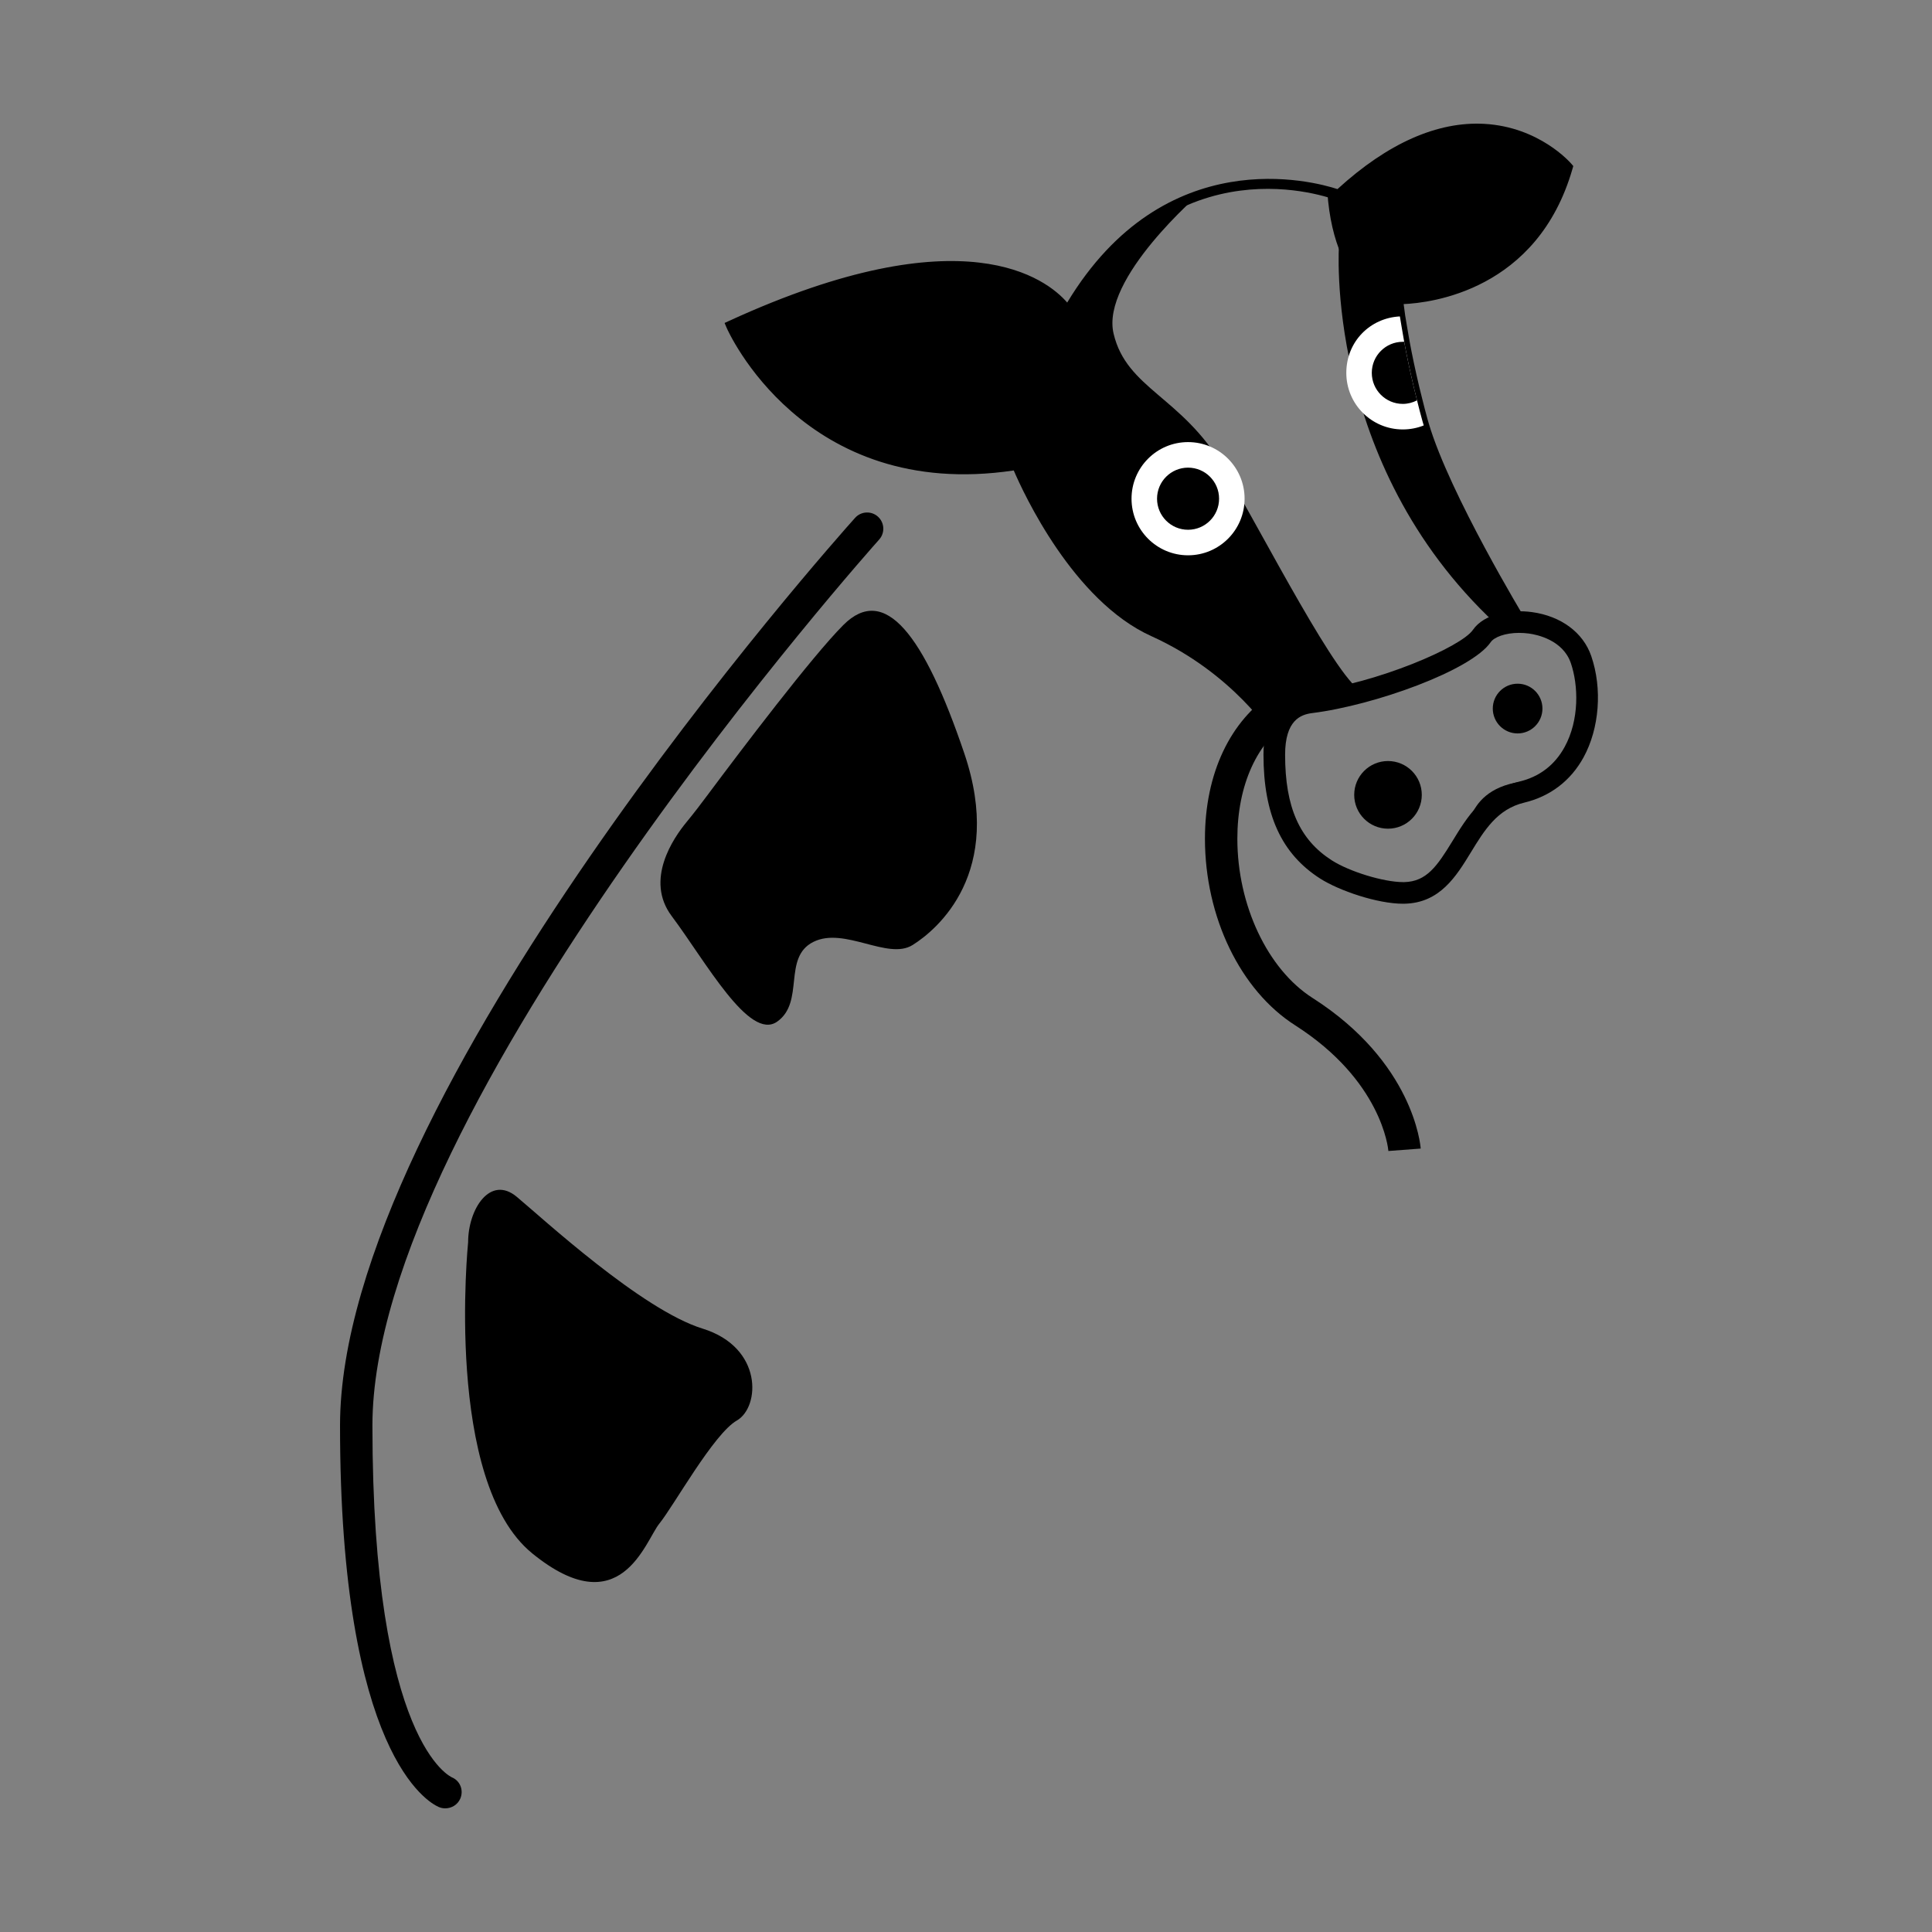
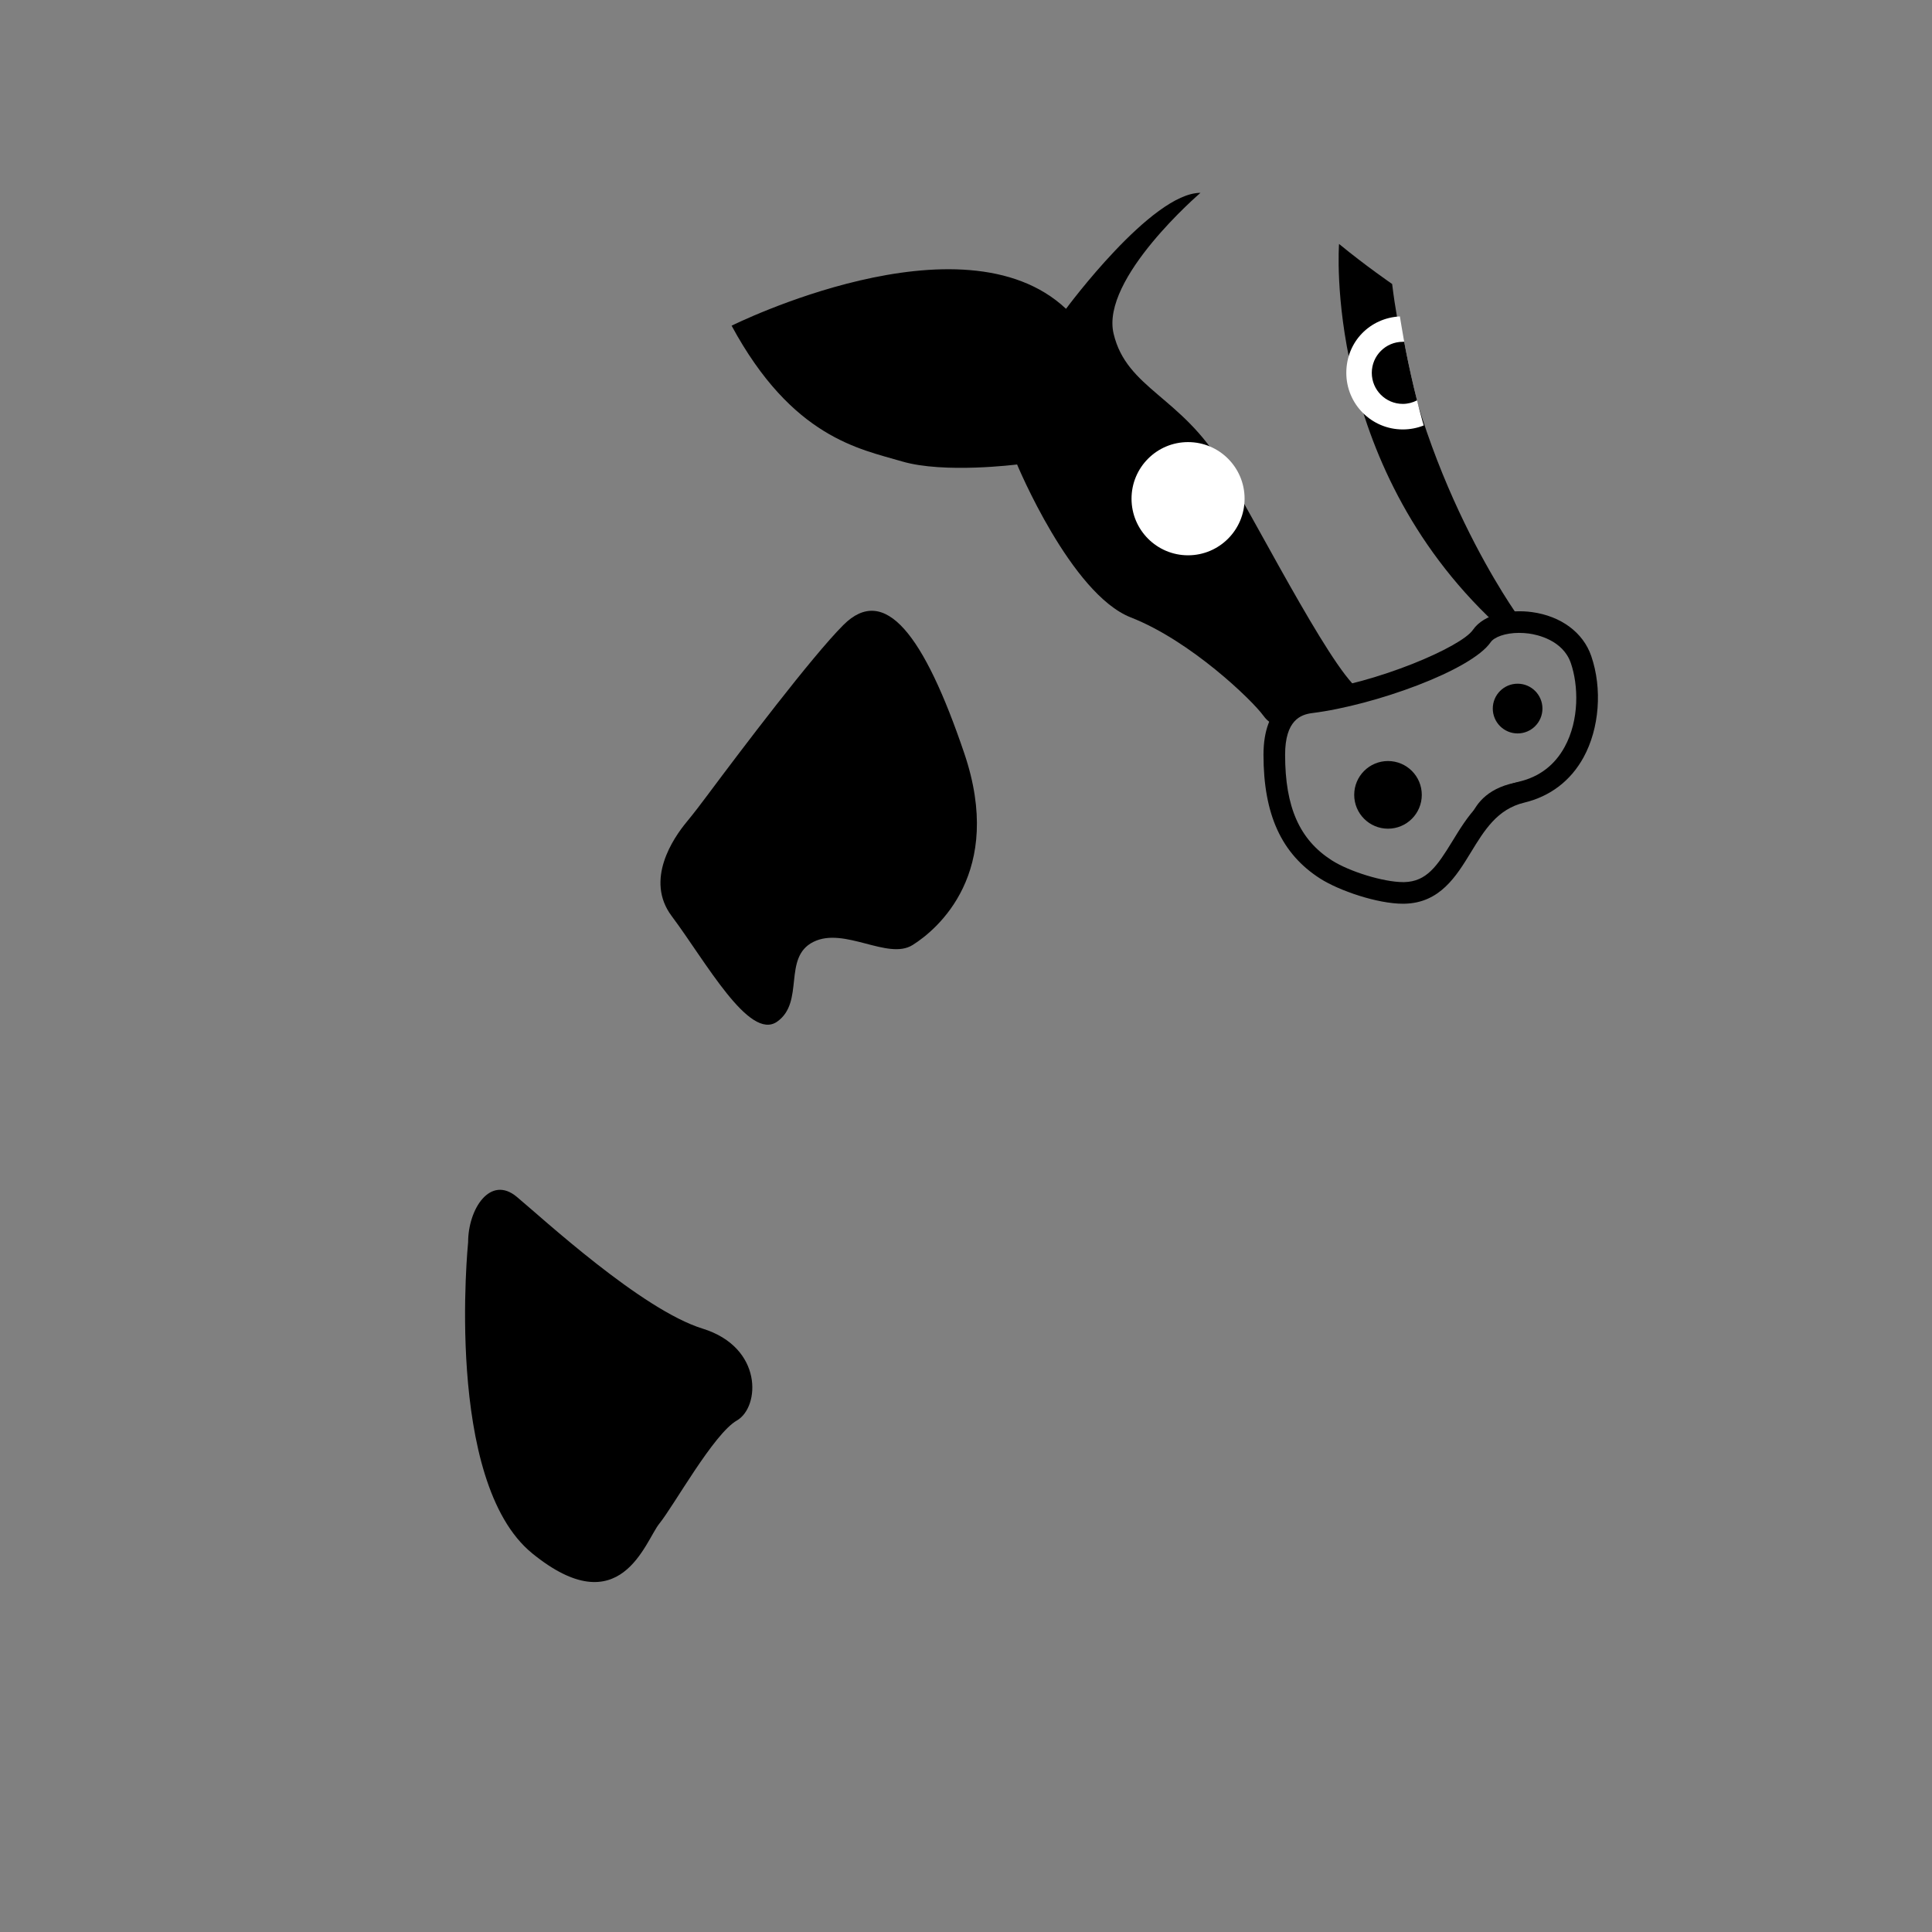
<svg xmlns="http://www.w3.org/2000/svg" width="250" height="250" viewBox="0 0 250 250" fill="none">
  <rect x="0" y="0" width="250" height="250" fill="#808080" stroke="none" />
-   <path d="M179.657 148.936C179.626 148.568 178.769 139.812 167.594 132.676C160.502 128.148 155.92 118.669 155.92 108.528C155.92 100.108 159.183 93.196 164.874 89.562L167.13 93.103C162.671 95.95 160.113 101.574 160.113 108.53C160.113 117.137 164.025 125.421 169.849 129.139C182.9 137.472 183.805 148.174 183.838 148.625L179.657 148.938V148.936Z" fill="black" />
-   <path d="M57.619 234C57.336 234 57.049 233.944 56.775 233.826C55.468 233.263 44 227.092 44 184.462C44 141.833 107.926 70.041 110.646 67.012C111.42 66.148 112.749 66.08 113.606 66.855C114.467 67.631 114.536 68.96 113.762 69.82C113.105 70.549 48.191 143.274 48.191 184.46C48.191 225.647 58.393 229.946 58.497 229.998C59.56 230.455 60.019 231.676 59.56 232.741C59.221 233.531 58.434 233.998 57.617 233.998L57.619 234Z" fill="black" />
  <path d="M60.575 160.745C60.575 160.745 57.426 191.695 68.874 201.008C80.323 210.321 83.47 199.432 85.33 197.139C87.191 194.846 92.341 185.533 95.347 183.814C98.352 182.094 98.782 174.357 90.912 171.921C83.042 169.485 70.306 157.736 66.871 154.87C63.437 152.004 60.575 156.446 60.575 160.745Z" fill="black" />
  <path d="M91.707 102.679C90.771 103.934 89.829 105.178 88.832 106.386C87.131 108.443 83.414 113.867 86.912 118.534C91.328 124.429 96.948 134.747 100.561 132.202C104.174 129.656 101.229 123.893 105.245 121.884C109.259 119.874 114.881 124.296 118.092 122.285C121.304 120.275 130.002 112.904 124.783 97.495C119.563 82.085 114.478 75.519 109.126 80.878C105.053 84.957 95.869 97.101 91.707 102.677V102.679Z" fill="black" />
  <path d="M181.556 116.943C178.222 116.943 173.274 115.251 170.824 113.683C165.824 110.484 163.495 105.392 163.495 97.663C163.495 91.204 167.22 89.773 169.439 89.495C178.278 88.388 189.079 83.709 190.587 81.515C192.041 79.397 195.477 78.83 198.235 79.206C201.993 79.719 204.862 81.844 205.906 84.89C207.357 89.111 206.964 94.261 204.907 98.008C203.248 101.032 200.596 103.055 197.237 103.859C193.751 104.694 192.087 107.417 190.325 110.303C188.455 113.363 186.336 116.831 181.777 116.939C181.704 116.941 181.629 116.941 181.554 116.941L181.556 116.943ZM196.582 81.894C194.766 81.894 193.345 82.442 192.892 83.102C190.396 86.737 177.892 91.26 169.788 92.274C168.287 92.461 166.292 93.225 166.292 97.665C166.292 104.44 168.155 108.654 172.33 111.325C174.634 112.8 179.056 114.144 181.558 114.144C181.612 114.144 181.664 114.144 181.714 114.144C184.601 114.075 185.96 112.085 187.942 108.845C189.832 105.751 191.973 102.245 196.59 101.14C199.198 100.515 201.172 99.011 202.459 96.664C204.387 93.152 204.252 88.679 203.266 85.804C202.235 82.805 198.867 82.122 197.859 81.983C197.418 81.923 196.991 81.896 196.582 81.896V81.894Z" fill="black" />
  <path d="M179.606 107.232C182.021 107.232 183.979 105.272 183.979 102.854C183.979 100.437 182.021 98.477 179.606 98.477C177.192 98.477 175.234 100.437 175.234 102.854C175.234 105.272 177.192 107.232 179.606 107.232Z" fill="black" />
  <path d="M196.378 94.905C198.153 94.905 199.591 93.465 199.591 91.688C199.591 89.911 198.153 88.471 196.378 88.471C194.604 88.471 193.166 89.911 193.166 91.688C193.166 93.465 194.604 94.905 196.378 94.905Z" fill="black" />
-   <path d="M164.742 95.317C164.692 95.236 159.618 87.121 148.991 82.321C138.854 77.744 132.429 63.791 131.179 60.877C103.928 64.946 94.124 42.646 94.026 42.418L93.76 41.791L94.379 41.508C124.769 27.572 135.489 36.139 138.095 39.151C150.724 18.205 169.986 23.46 173.068 24.469C179.585 18.517 186.018 15.686 192.089 16.028C199.173 16.433 203.171 21.005 203.337 21.2L203.583 21.485L203.478 21.85C198.946 37.595 185.132 39.198 181.631 39.348C181.677 39.72 181.744 40.224 181.833 40.843L182.055 42.168C182.153 42.756 182.264 43.398 182.39 44.11C182.711 45.87 183.133 47.855 183.638 50.005L184.042 51.635C184.25 52.499 184.487 53.388 184.736 54.291L184.901 54.86C187.625 64.009 197.282 79.958 197.378 80.118L196.186 80.845C195.785 80.186 186.336 64.58 183.561 55.251L183.395 54.684C183.135 53.747 182.896 52.844 182.684 51.969L182.28 50.329C181.768 48.154 181.342 46.146 181.014 44.358C180.887 43.637 180.776 42.993 180.677 42.403L180.454 41.062C180.24 39.57 180.155 38.735 180.155 38.735L180.073 37.932L180.876 37.963C181.521 37.984 197.029 38.376 202.021 21.846C201.072 20.895 197.515 17.73 191.981 17.424C186.178 17.092 180.03 19.914 173.705 25.78L173.384 26.077L172.975 25.917C172.116 25.584 151.814 17.989 138.767 40.758L138.168 41.801L137.56 40.764C137.477 40.629 129.026 27.373 95.596 42.49C97.36 46.092 107.158 63.33 131.497 59.411L132.048 59.322L132.256 59.841C132.321 60.005 138.977 76.267 149.561 81.046C160.603 86.031 165.718 94.239 165.93 94.587L164.738 95.319L164.742 95.317Z" fill="black" />
  <path d="M155.339 24.955C155.339 24.955 142.402 36.033 144.099 43.178C145.793 50.325 152.931 51.307 158.284 60.42C163.636 69.532 173.36 88.648 176.394 89.543C176.394 89.543 166.219 91.46 165.778 93.206C165.778 93.206 164.886 94.546 163.459 92.581C162.032 90.616 154.091 82.932 146.329 79.895C138.567 76.857 131.61 60.102 131.61 60.102C131.61 60.102 122.152 61.313 116.711 59.704C111.268 58.096 102.516 56.655 94.669 42.145C94.669 42.145 124.473 27.277 137.943 39.961C137.943 39.961 149.006 24.953 155.341 24.953L155.339 24.955Z" fill="black" />
  <path d="M189.888 107.948C189.888 107.948 189.62 100.444 200.192 101.047C200.192 101.047 193.166 103.525 192.565 104.866C191.962 106.206 189.888 107.948 189.888 107.948Z" fill="black" />
  <path d="M153.734 71.856C157.774 71.856 161.049 68.577 161.049 64.531C161.049 60.486 157.774 57.207 153.734 57.207C149.694 57.207 146.419 60.486 146.419 64.531C146.419 68.577 149.694 71.856 153.734 71.856Z" fill="white" />
-   <path d="M153.734 68.551C155.951 68.551 157.748 66.751 157.748 64.531C157.748 62.312 155.951 60.512 153.734 60.512C151.518 60.512 149.721 62.312 149.721 64.531C149.721 66.751 151.518 68.551 153.734 68.551Z" fill="black" />
  <path d="M180.142 36.748C180.142 36.748 176.752 34.426 173.272 31.566C173.272 31.566 171.13 59.795 193.524 80.701L196.557 79.897C196.557 79.897 183.175 61.583 180.142 36.748Z" fill="black" />
-   <path d="M181.034 40.411C181.034 40.411 172.648 38.534 171.756 24.777L173.233 25.267C173.233 25.267 188.718 8.71 202.809 21.657C202.809 21.657 199.225 38.343 180.851 38.661L181.034 40.411Z" fill="black" />
  <path d="M184.233 55.051C183.395 55.386 182.486 55.569 181.521 55.569C177.482 55.569 174.212 52.295 174.212 48.25C174.212 44.206 177.286 41.14 181.143 40.945C181.213 41.35 181.284 41.799 181.367 42.289C181.465 42.877 181.577 43.522 181.702 44.235C182.01 45.915 182.428 47.917 182.96 50.169C183.085 50.702 183.225 51.247 183.364 51.807C183.574 52.675 183.811 53.569 184.063 54.48C184.119 54.661 184.175 54.858 184.231 55.054L184.233 55.051Z" fill="white" />
  <path d="M183.366 51.803C182.807 52.096 182.178 52.264 181.521 52.264C179.312 52.264 177.509 50.472 177.509 48.246C177.509 46.021 179.312 44.229 181.521 44.229H181.702C182.01 45.909 182.428 47.911 182.96 50.163C183.085 50.696 183.225 51.242 183.364 51.801L183.366 51.803Z" fill="black" />
</svg>